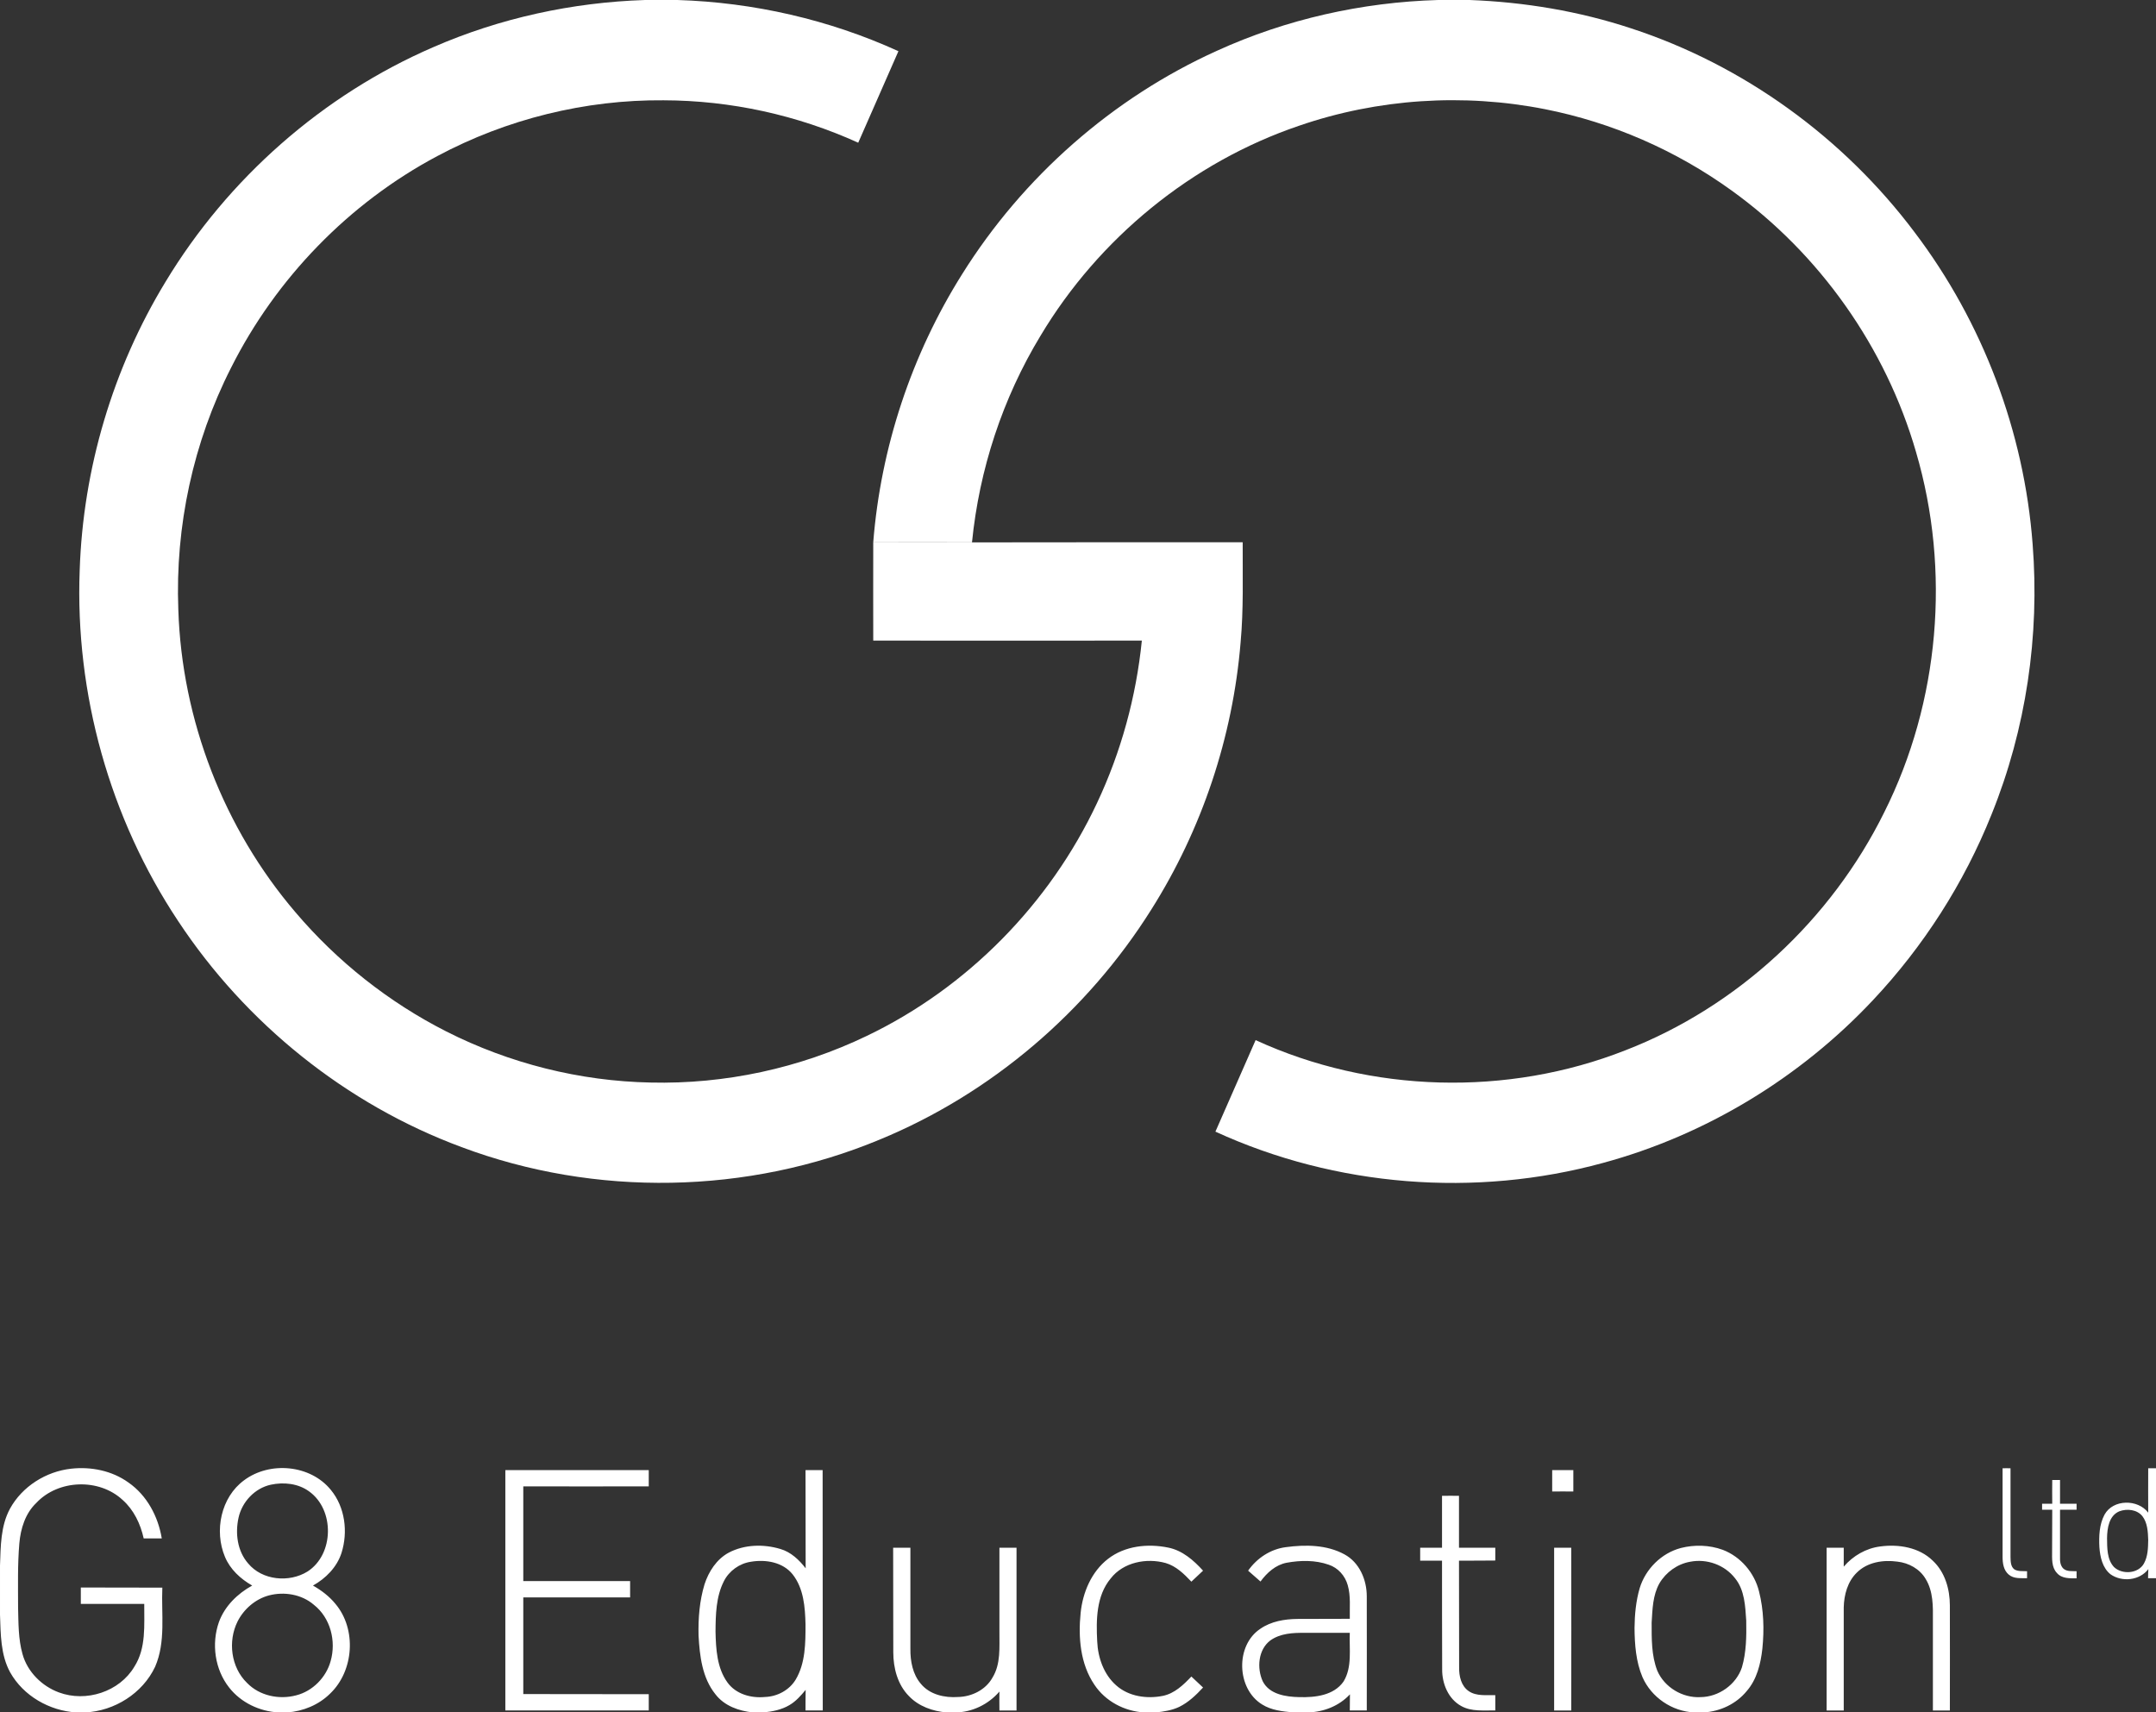
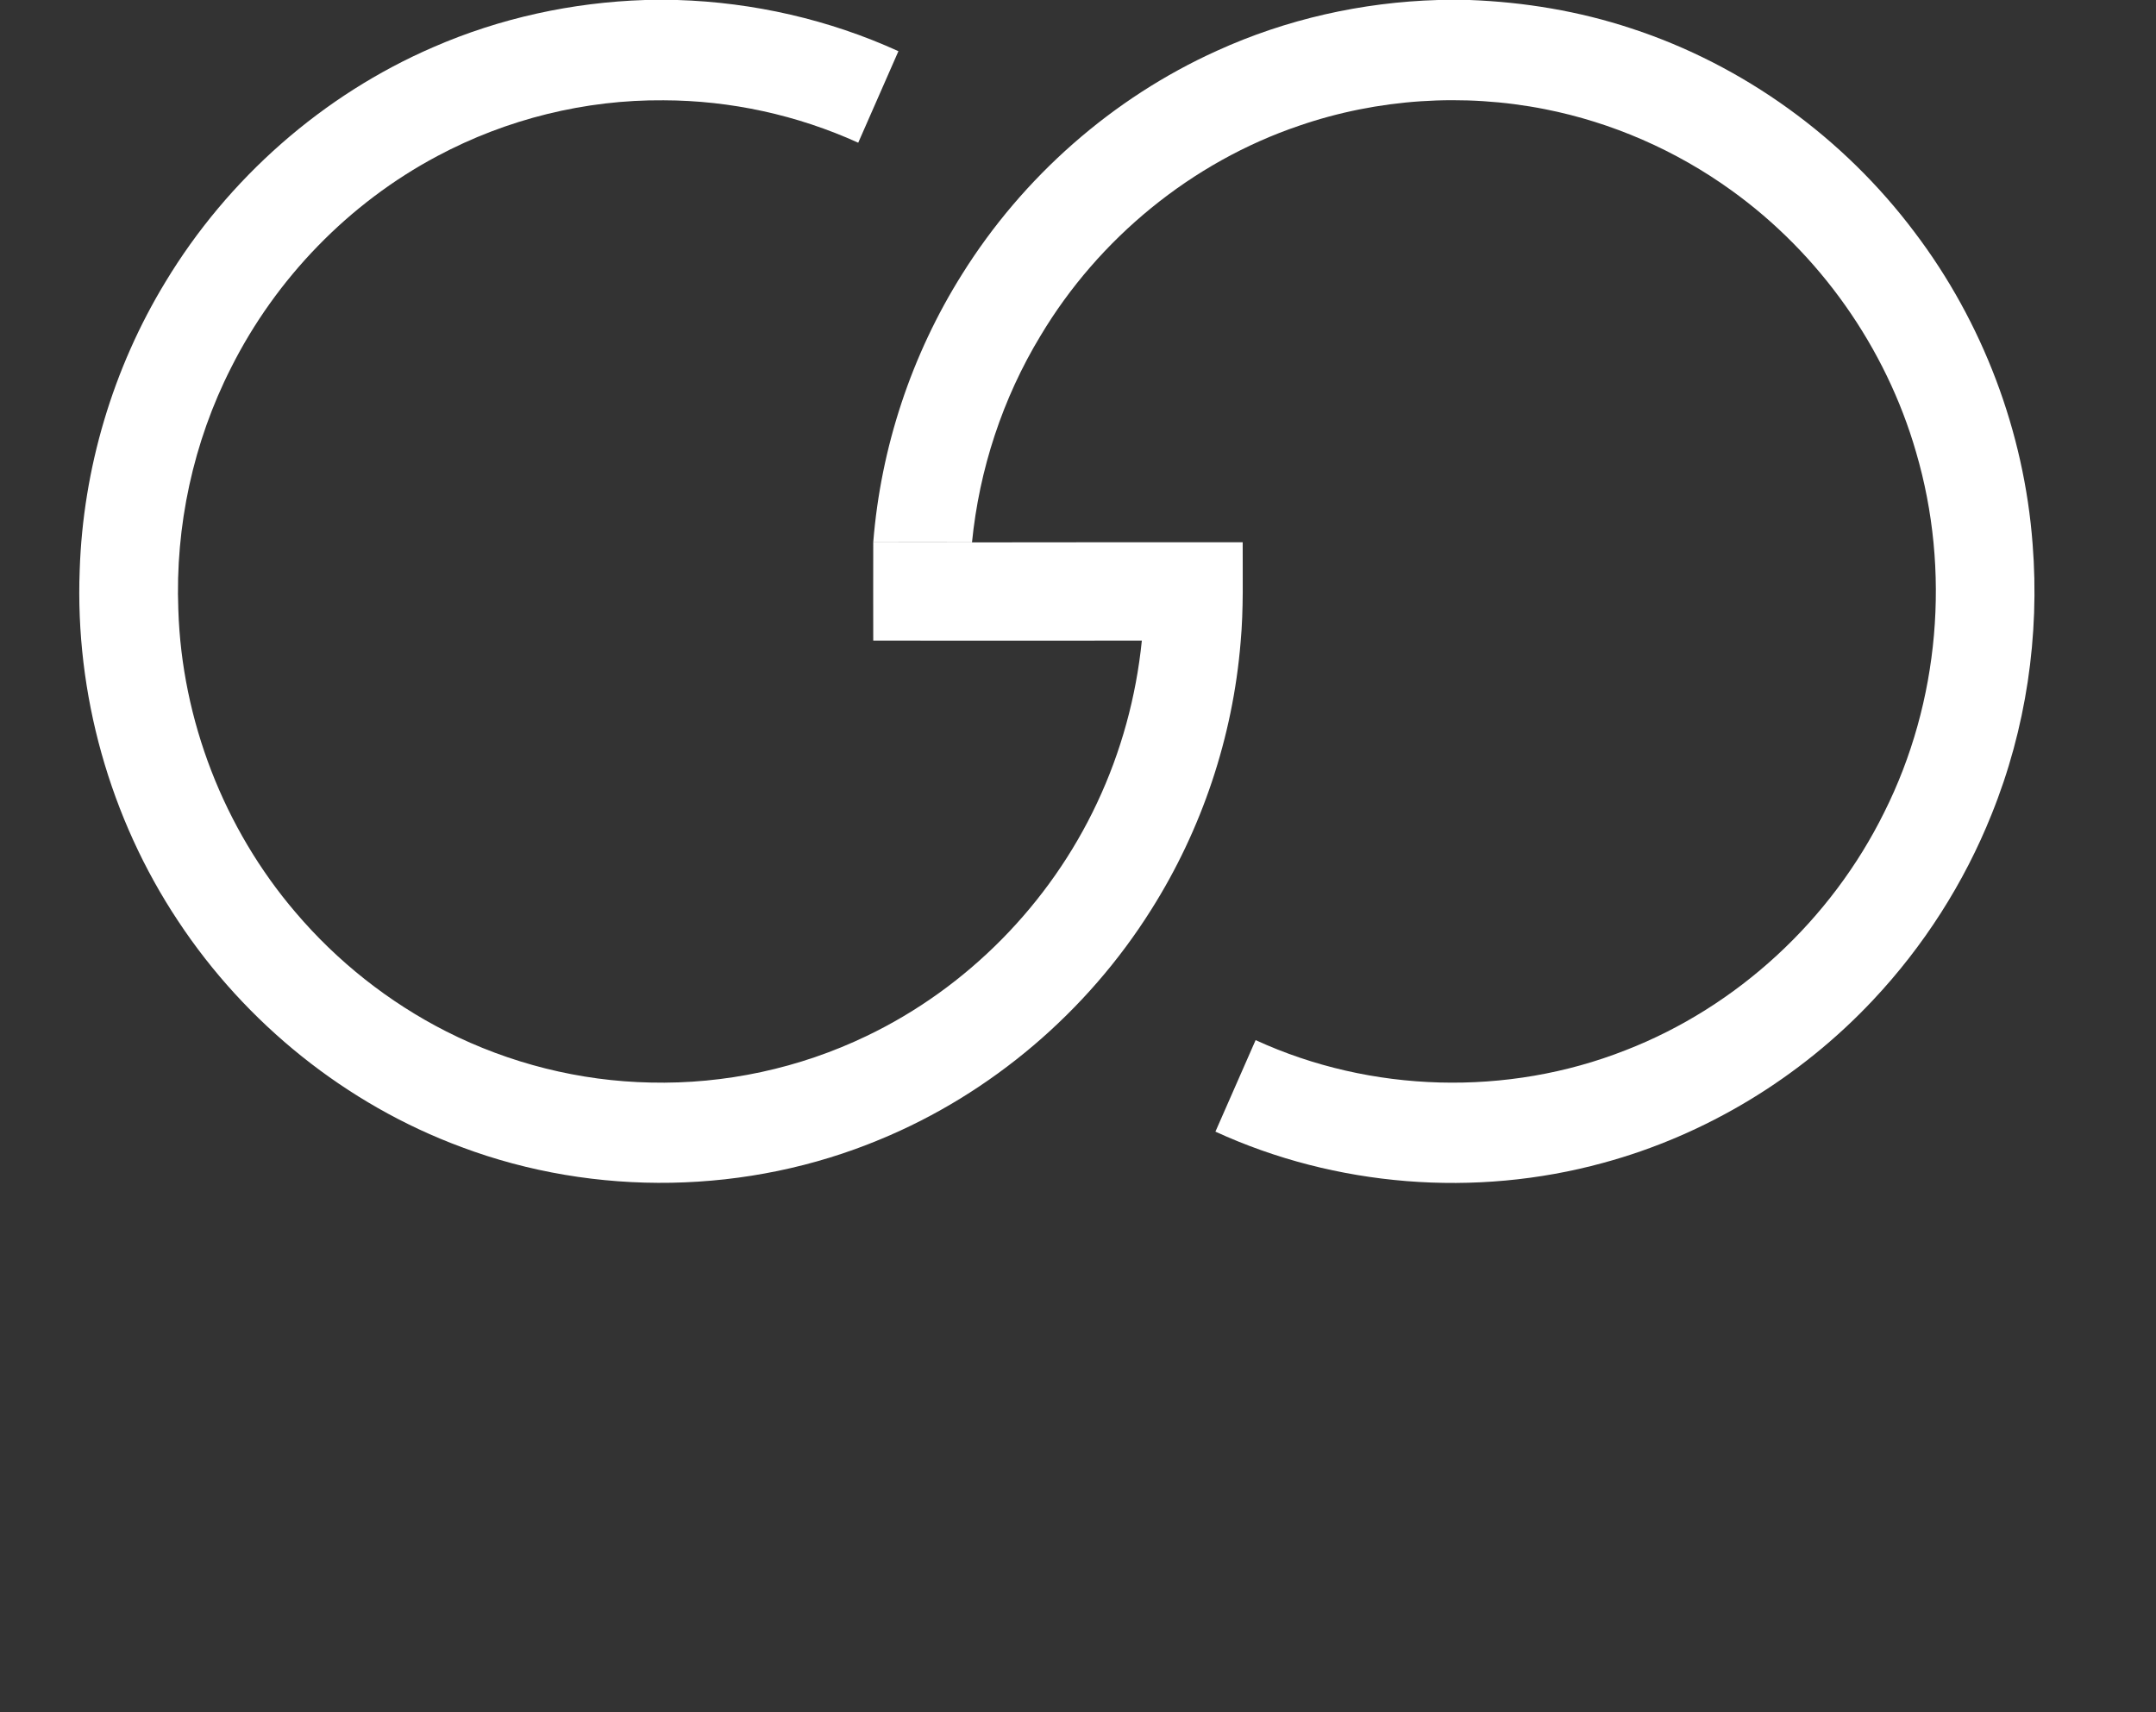
<svg xmlns="http://www.w3.org/2000/svg" version="1.2" viewBox="0 0 1550 1231" width="1550" height="1231">
  <rect x="0" y="0" width="1550" height="1231" fill="#333333" stroke="none" />
  <title>G8-Logo-svg</title>
  <style>
		.s0 { fill: #ffffff } 
	</style>
  <g id="#ff1a24ff">
    <path id="Layer" class="s0" d="m463.7 0h23.3c54.7 1.7 109.1 14.1 158.9 36.8q-14.5 32.9-28.9 65.8c-43.8-19.9-91.8-30.4-139.9-30.5-56.4-0.5-112.9 13.5-162.7 40.1-63.6 33.8-116 87.9-148.3 152.2-27.2 53.5-40.2 113.9-37.9 173.8 2.5 79.3 32.7 157.4 84.3 217.7 30 35.3 67 64.6 108.4 85.6 45.4 23 96 35.7 146.8 36.7 53.5 1.3 107.2-10.3 155.4-33.5 72.3-34.6 131.6-95 165.6-167.5 17.3-36.7 28.1-76.3 32.2-116.7-64.4 0-128.8 0.1-193.1 0 0-23.5-0.1-47.1 0-70.6q35.5-0.1 71 0c64.9-0.1 129.8-0.1 194.6-0.1-0.1 24 0.7 48.1-1.5 72-5.6 68-27.8 134.5-64.3 192.2-46 73.2-114.9 132.1-194.9 165.1-94.9 39.6-204.7 41.6-300.9 5.5-82.9-30.7-155.1-88.8-203.8-162.6-49.1-73.9-74.1-163.4-70.7-252.1 2.4-72.9 23.8-145 61.7-207.3 44.8-74.2 112.9-134.3 192.5-168.7 47.9-20.9 99.9-32.2 152.2-33.9z" />
  </g>
  <g id="#000000ff">
    <path id="Layer" class="s0" d="m1033.8 0h22.8c39.4 1.5 78.6 8 116.1 20.4 80.8 26.4 152.7 78.6 203.7 146.5 49 64.6 78.8 143.4 84.9 224.2 5.2 65.9-4.7 133-29.5 194.3-19.7 49.3-48.9 94.9-85.3 133.6-52.4 55.8-120.2 97-194.1 117-91.7 25.1-192.1 17.2-278.6-22.5 9.6-21.9 19.3-43.9 28.9-65.8 82.9 38.1 181.1 40.7 265.9 7.3 80.5-31.2 147.9-93.8 186.1-171.2 39.7-79.3 47.8-173.7 22.8-258.8-21.7-75.2-69.3-142.6-132.8-188.2-39.8-28.7-85.8-48.8-133.9-58.3-58.7-11.6-120.3-7.6-176.9 11.9-77.2 26.2-144 81-185.8 150.9-27.3 45-44.1 96.2-49.3 148.6q-35.5-0.1-71 0c5.4-68.2 27.5-134.9 63.9-192.8 43.7-69.9 108.1-126.7 183.2-160.6 49.8-22.7 104.2-34.9 158.9-36.5z" />
-     <path id="Layer" fill-rule="evenodd" class="s0" d="m7.2 1084.5c8.8-16 25.9-26.7 43.9-28.7 14.3-1.6 29.4 1.4 41.2 9.9 13.3 9.2 21.4 24.4 24 40.2q-6.5 0-13 0c-2.3-10.4-7.1-20.5-15.1-27.6-16.9-15.8-46.3-14.8-62.1 2.1-7.9 7.5-11.3 18.5-12.2 29.1-1.3 15.3-0.9 30.7-0.9 46 0.3 11.2 0.1 22.7 3.2 33.6 3.5 12.7 13.9 23 26.1 27.5 19.5 7.3 43.6-0.4 54.3-18.5 8.6-13.4 7-30 7.1-45.1q-22.8 0-45.6 0 0-5.9 0-11.8 29.3 0.1 58.6 0.1c-0.8 18.9 2.6 39-5.2 56.9-9 19.1-29.2 31.8-50.2 32.8h-6.6c-19.2-1.2-37.9-11.9-47.4-28.8-6.9-12.6-6.8-27.4-7.3-41.4v-35.4c0.5-13.8 0.4-28.4 7.2-40.9zm168.3-20.4c18.5-13.8 47.7-11.2 62.4 7 10.2 12.4 12.4 30.2 7.6 45.3-3.3 10.2-11.3 18.3-20.5 23.4 6 3.4 11.7 7.7 16.1 13.1 15.4 18.2 13.4 48.2-3.8 64.6-8.2 8.1-19.4 12.7-30.8 13.5h-6.3c-13.6-0.7-27-7.1-35.4-17.8-10.4-13.1-12.9-31.6-7.4-47.2 4.2-11.5 13.4-20.4 23.9-26.2-8.4-4.8-15.9-11.7-19.6-20.7-7.8-18.6-2.9-42.8 13.8-55zm19.2 3.2c-11.5 2.5-20.7 12.3-23.2 23.7-2.5 11.2-0.9 24 6.9 32.9 10.1 12.2 29.5 14 42.7 5.8 19.1-12.3 19.6-44.4 1.1-57.6-7.8-5.7-18.2-6.8-27.5-4.8zm-1.4 79.6c-9.7 2.6-18 9.8-22.5 18.7-7.1 14.2-4.8 33 6.8 44.2 9 9.3 23.1 12.2 35.4 8.9 11.8-3 21.5-12.9 24.7-24.6 4.1-14.4-0.1-31.1-12.1-40.5-8.7-7.5-21.3-9.6-32.3-6.7zm1246.4-91.4q2.8-0.1 5.7 0c0 21.2 0 42.4 0 63.7 0.1 3.1 0 6.9 2.8 9 2.7 1.6 6.1 1.1 9.1 1.3 0 1.3 0 3.8 0 5-4.4-0.1-9.5 0.6-13.2-2.6-3.7-3.1-4.4-8.2-4.4-12.7q0-31.9 0-63.7zm104.7 0q2.8 0 5.6 0v79q-2.9 0-5.7 0 0-3.3 0.2-6.5c-6.3 8.2-19 9.5-27.2 3.7-5.8-4.6-7.5-12.5-8-19.5-0.4-7.9-0.1-16.3 3.7-23.4 6.2-11.2 24-11.2 31.4-1.4-0.1-10.6 0-21.3 0-31.9zm-20.7 30.9c-7.5 3.1-8.8 12.2-8.9 19.3 0.1 7.1-0.1 15.3 5 20.8 5.9 5.6 17.4 4.8 21.5-2.5 2.9-5.2 3-11.3 3.1-17-0.2-5.8-0.5-12.3-4.2-17.1-3.9-4.8-11-5.5-16.5-3.5zm-1160.4-29.6q51.6 0 103.1 0 0 5.9 0 11.7c-30 0.1-60.1 0-90.2 0q0 34.1 0 68.1 38.4 0 76.8 0 0 5.9 0 11.7-38.4 0-76.8 0 0 34.8 0 69.5 45.1 0 90.2 0.1 0 5.8 0 11.7c-34.3 0-68.7 0-103.1 0q0-86.4 0-172.8zm215.8 0q6.2 0 12.3 0 0 86.4 0.1 172.8-6.2 0-12.4 0c0-5 0-9.9 0.1-14.8-3.4 4.1-7 8.2-11.6 10.9-5.7 3.4-12.3 4.7-18.7 5.3h-7.6c-10.1-1-20.6-4.7-27-13.1-9.5-11.8-11.3-27.6-12.1-42.2-0.3-12.4 0.7-24.9 4.3-36.8 3-9.2 8.7-18.1 17.5-22.8 11.3-5.9 25-6.2 37-2.6 7.6 2.2 13.5 7.8 18.2 13.9-0.1-23.5 0-47.1-0.1-70.6zm-39.3 65.9c-8.2 1.2-15.7 6.6-19.4 14-5.7 11.2-5.9 24.1-6 36.3 0.3 12.5 1 26 8.6 36.5 6.1 8.4 17 11.4 27 10.4 8.8-0.3 17.5-4.9 22.1-12.6 7-11.9 7-26.2 7-39.6-0.3-12.4-1.3-25.9-9.3-36-7.1-8.8-19.4-10.8-30-9zm576.1-65.9q7.6 0 15.2 0 0 7.7 0 15.4-7.6-0.1-15.2 0 0-7.7 0-15.4zm359.5 7.1q2.8 0 5.6 0 0 8.5 0 17.1 5.9 0 11.9 0 0 2.1 0 4.3-6 0-11.9 0c0 11.3 0 22.5 0 33.8-0.1 3 0.1 6.4 2.5 8.6 2.6 2.2 6.2 1.6 9.4 1.8 0 1.3 0 3.8 0 5.1-4.9 0-10.7 0.3-14.2-3.9-3.9-4.2-3.4-10.3-3.4-15.7q0.1-14.8 0.1-29.7c-2.5 0-4.9 0-7.3 0 0-1.1 0-3.2 0-4.3 2.4 0 4.8 0 7.3 0q-0.1-8.6 0-17.1zm-438.7 11.4q6.1-0.1 12.2 0 0 18.6 0 37.3c8.7 0 17.4 0 26.1 0q0 4.6 0 9.2c-8.7 0.1-17.4 0.1-26.1 0.1 0.1 25.6 0 51.1 0.1 76.7-0.1 6.3 1.4 13.3 6.9 17.1 5.6 3.8 12.7 2.7 19.1 2.9q0 5.5 0 11c-8.2-0.2-17 1-24.5-3.2-9.3-5.1-13.8-16.1-13.7-26.4-0.1-26-0.1-52.1-0.1-78.1q-7.9 0-15.7 0 0-4.7 0-9.3 7.8 0 15.7 0c0-12.5 0-24.9 0-37.3zm-240.1 45.3c12.1-9.4 28.6-11.1 43.2-8.1 10.2 2 18.3 9.1 25.1 16.6q-4.2 3.9-8.4 7.9c-5.3-5.6-11-11.2-18.5-13.4-13.8-3.8-30.4-0.6-39.5 11.1-10.4 12.5-10.5 29.8-9.7 45.2 0.5 11.7 4.7 23.8 13.7 31.7 9 8 22 9.8 33.5 7.5 8.4-1.7 14.8-7.9 20.5-13.9q4.2 3.9 8.4 7.9c-5 5.4-10.4 10.6-17.1 13.9-5.2 2.5-11.1 3.4-16.8 4h-8.5c-14.1-0.8-27.8-8-35.7-19.9-10.2-15-11.7-34.1-9.9-51.7 1.5-14.7 7.8-29.6 19.7-38.8zm127.8-8.4c14.1-1.9 29.4-1.8 42.2 5.2 10.7 5.8 16 18.2 16 30.1 0.1 27.3 0 54.7 0 82.1q-6.1 0-12.2 0 0-5.8 0.1-11.6c-7.8 8.4-18.9 12.7-30.2 13h-10.5c-7.7-0.7-15.7-1.5-22.4-5.7-18.5-11.3-19.4-42.6-1.2-54.5 7.7-5.3 17.3-6.9 26.5-7 12.5-0.1 25.1 0 37.7-0.1-0.2-8 0.8-16.3-1.5-24.2-1.9-6.8-7-12.5-13.7-14.7-9.7-3.4-20.3-3.2-30.2-1.4-7.9 1.5-14.2 7.2-18.8 13.5q-4.4-3.9-8.9-7.8c6.3-9 16.1-15.5 27.1-16.9zm-11.2 67.1c-8.7 6.6-9.7 19.9-5.4 29.3 4.8 9.5 16.7 11.2 26.3 11.4 11.3 0.3 24.7-1.1 31.8-11.2 6.4-10.5 4-23.4 4.5-35q-16.1 0-32.2 0c-8.5-0.1-17.8 0.3-25 5.5zm295.2-66.5c9.8-2.5 20.5-2.2 30.1 1.3 12.9 4.9 22.8 16.5 26.1 29.9 3.4 13.4 3.8 27.4 2.4 41.2-1.2 10.8-3.9 22-11.2 30.4-7.6 9.3-19.1 14.7-31 15.4h-6.8c-15.9-0.7-30.8-10.8-37.2-25.4-4.7-11.1-5.6-23.4-5.7-35.3 0.1-9.6 1-19.3 3.7-28.6 4.2-13.8 15.6-25.2 29.6-28.9zm6.6 9.9c-9.1 1.6-17.3 7.5-22 15.5-4.8 8.5-5 18.6-5.6 28.2 0 11.6-0.2 23.7 4.1 34.7 5.2 11.9 18.1 19.6 31 18.9 13.1-0.1 25.7-9 29.8-21.4 3.2-10.9 3.3-22.4 3.1-33.6-0.7-10.4-1.1-21.9-8-30.4-7.5-9.7-20.4-14.3-32.4-11.9zm110.5 3.5c6.7-7.8 16-13.2 26.2-14.5 13.2-1.8 28 0.6 37.8 10.2 8.8 8.2 12.3 20.5 12.3 32.2 0.1 25.2 0 50.3 0 75.5q-6.1 0-12.2 0 0-32.3 0-64.7c0.1-10.1 0.3-21-5.3-30-4.2-7.1-12.1-11.4-20.2-12.3-10.2-1.4-21.6 0.3-29.2 7.9-6.6 6.4-9.2 15.9-9.4 25 0 24.7 0 49.4 0 74.1q-6.2 0-12.3 0 0-58.5 0-117 6.1 0 12.3 0c0 4.5 0 9.1 0 13.6zm-683.4-13.6q6.2 0 12.4 0 0 36.3 0 72.6c-0.1 8.9 1.6 18.3 7.5 25.2 6.4 7.8 17.1 10.2 26.8 9.5 9.8-0.2 19.8-5.1 24.7-13.9 6.1-9.9 4.9-21.9 5-33q0-30.2 0-60.4 6.1 0 12.3 0 0 58.5 0 117-6.2 0-12.3 0-0.1-6.8 0-13.6c-7.9 9.2-19.6 14.9-31.7 15h-6.2c-10-0.8-20.2-4.4-27.2-11.8-8.1-8.2-11.2-20.1-11.2-31.4-0.1-25 0-50.1-0.1-75.2zm475.2 0q6.2 0 12.3 0 0.1 58.5 0 117-6.1 0-12.3 0 0-58.5 0-117z" />
  </g>
</svg>